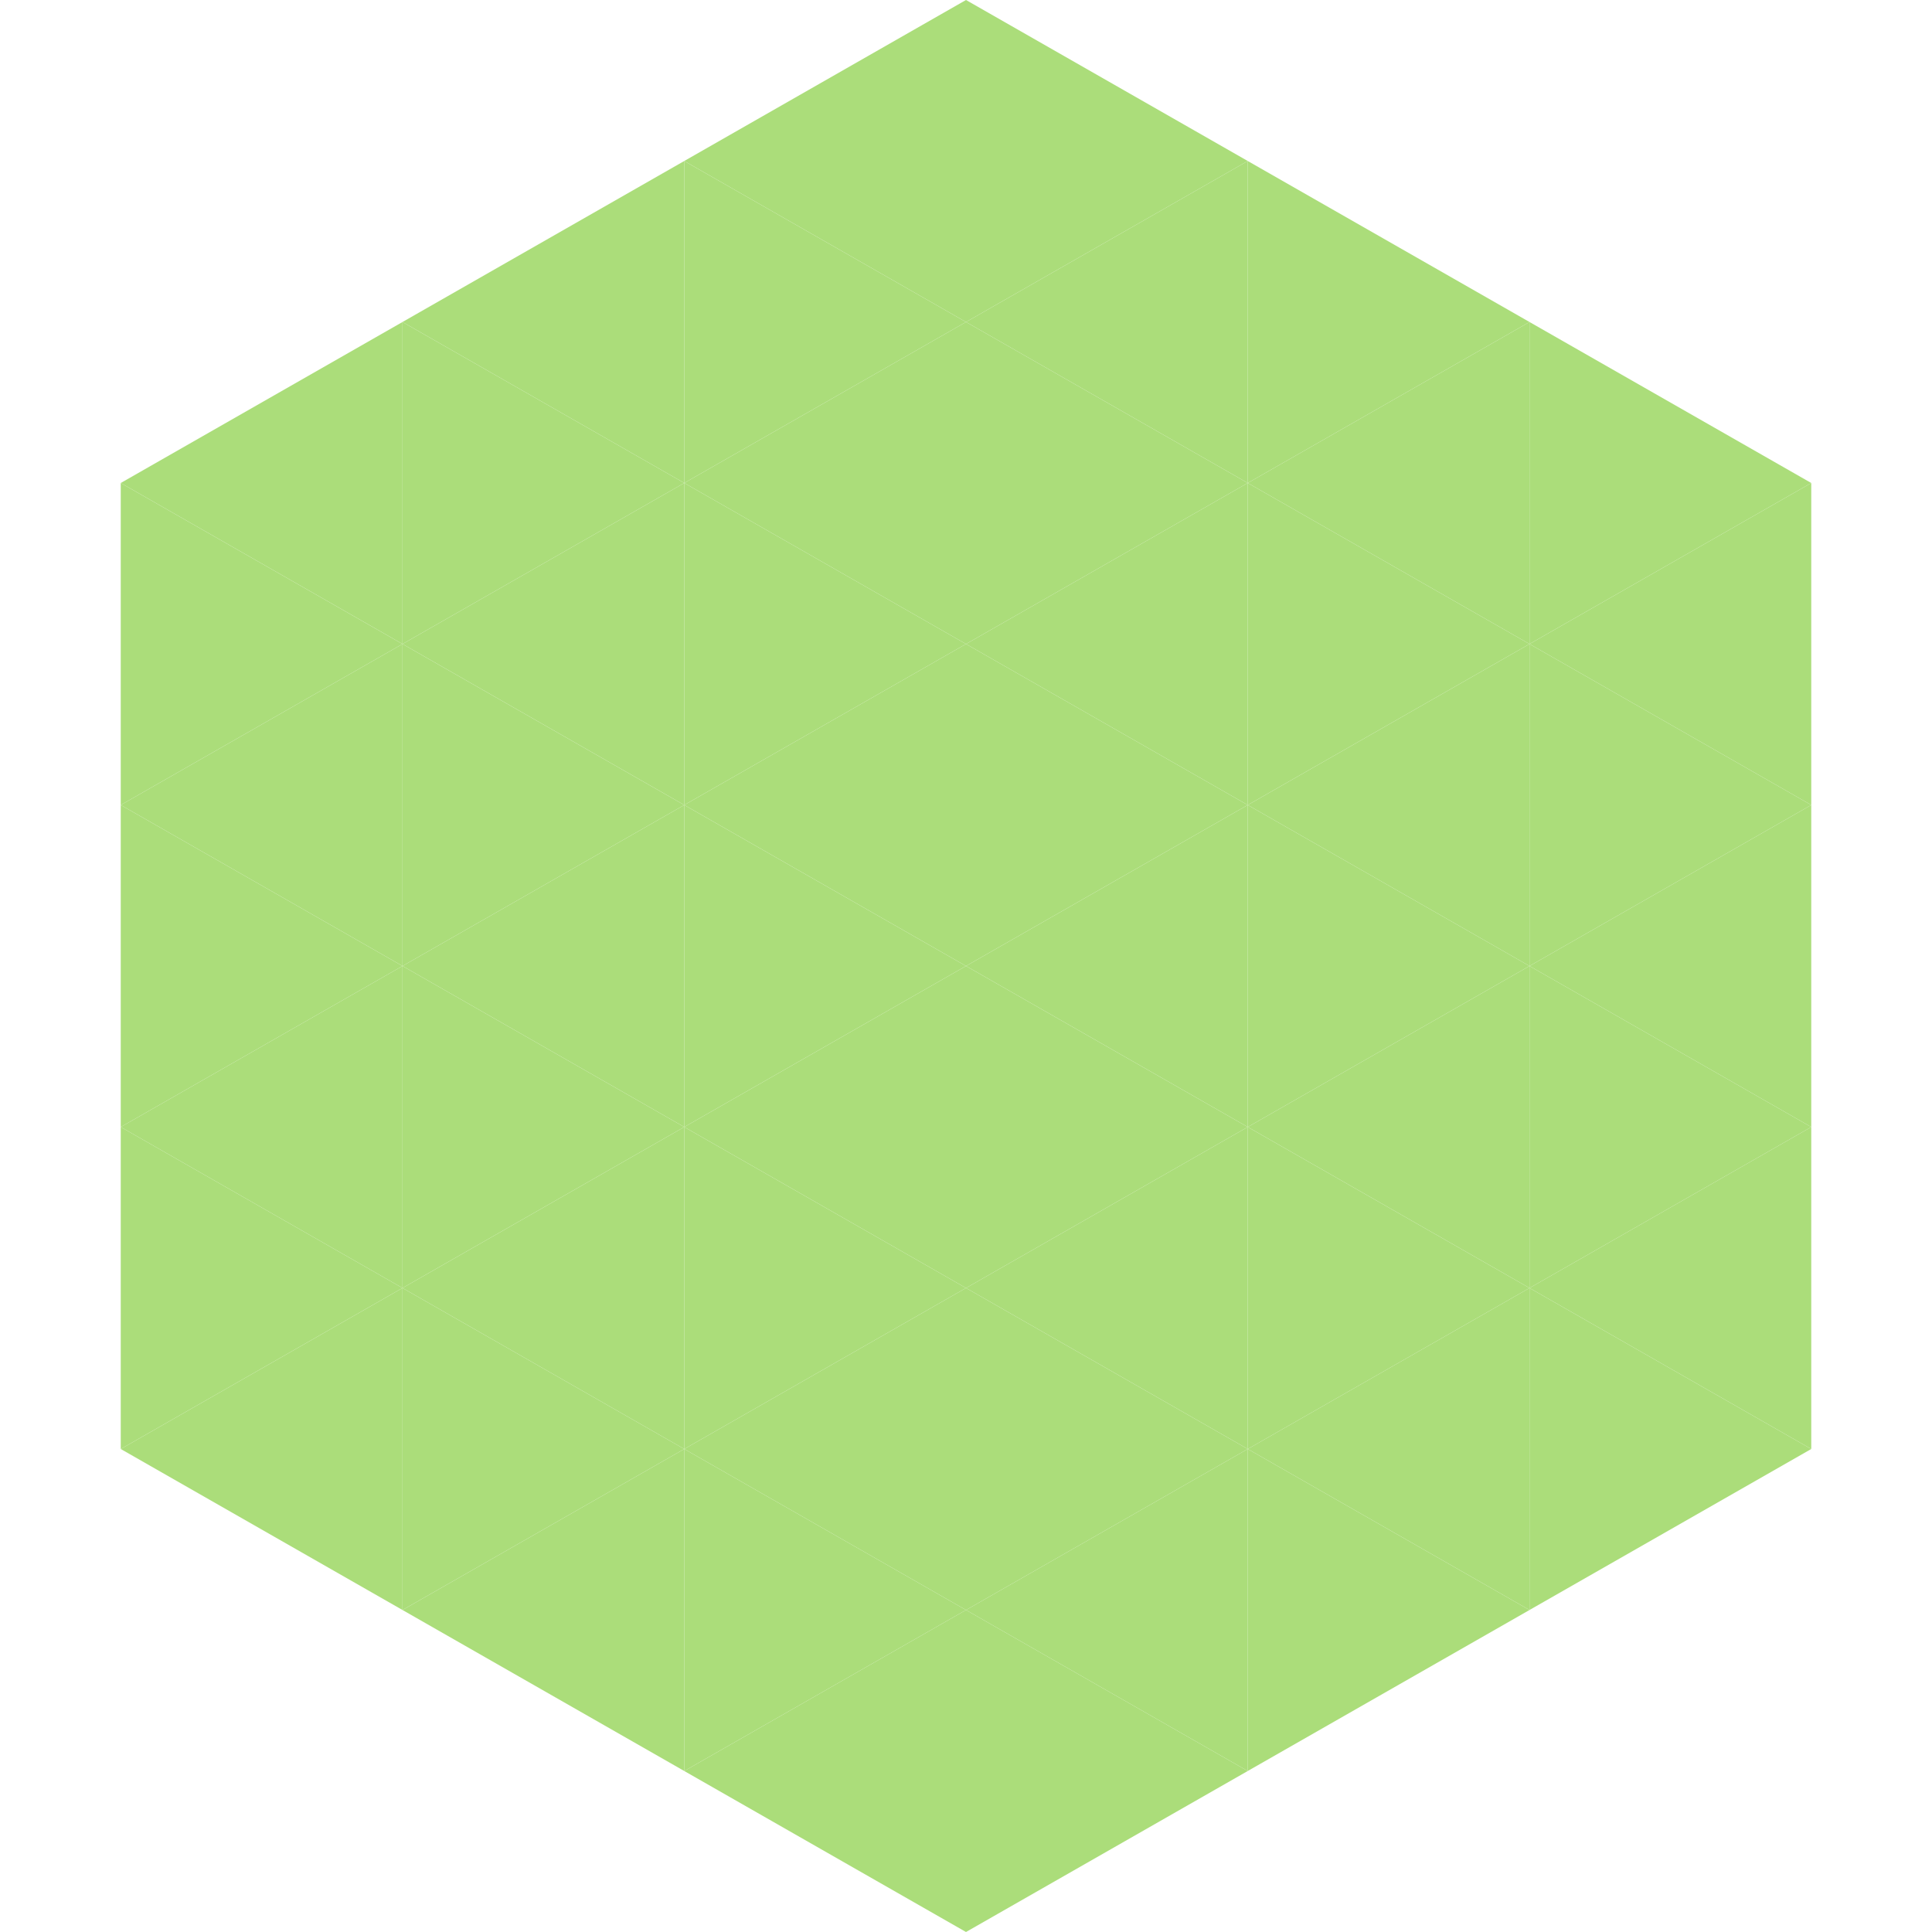
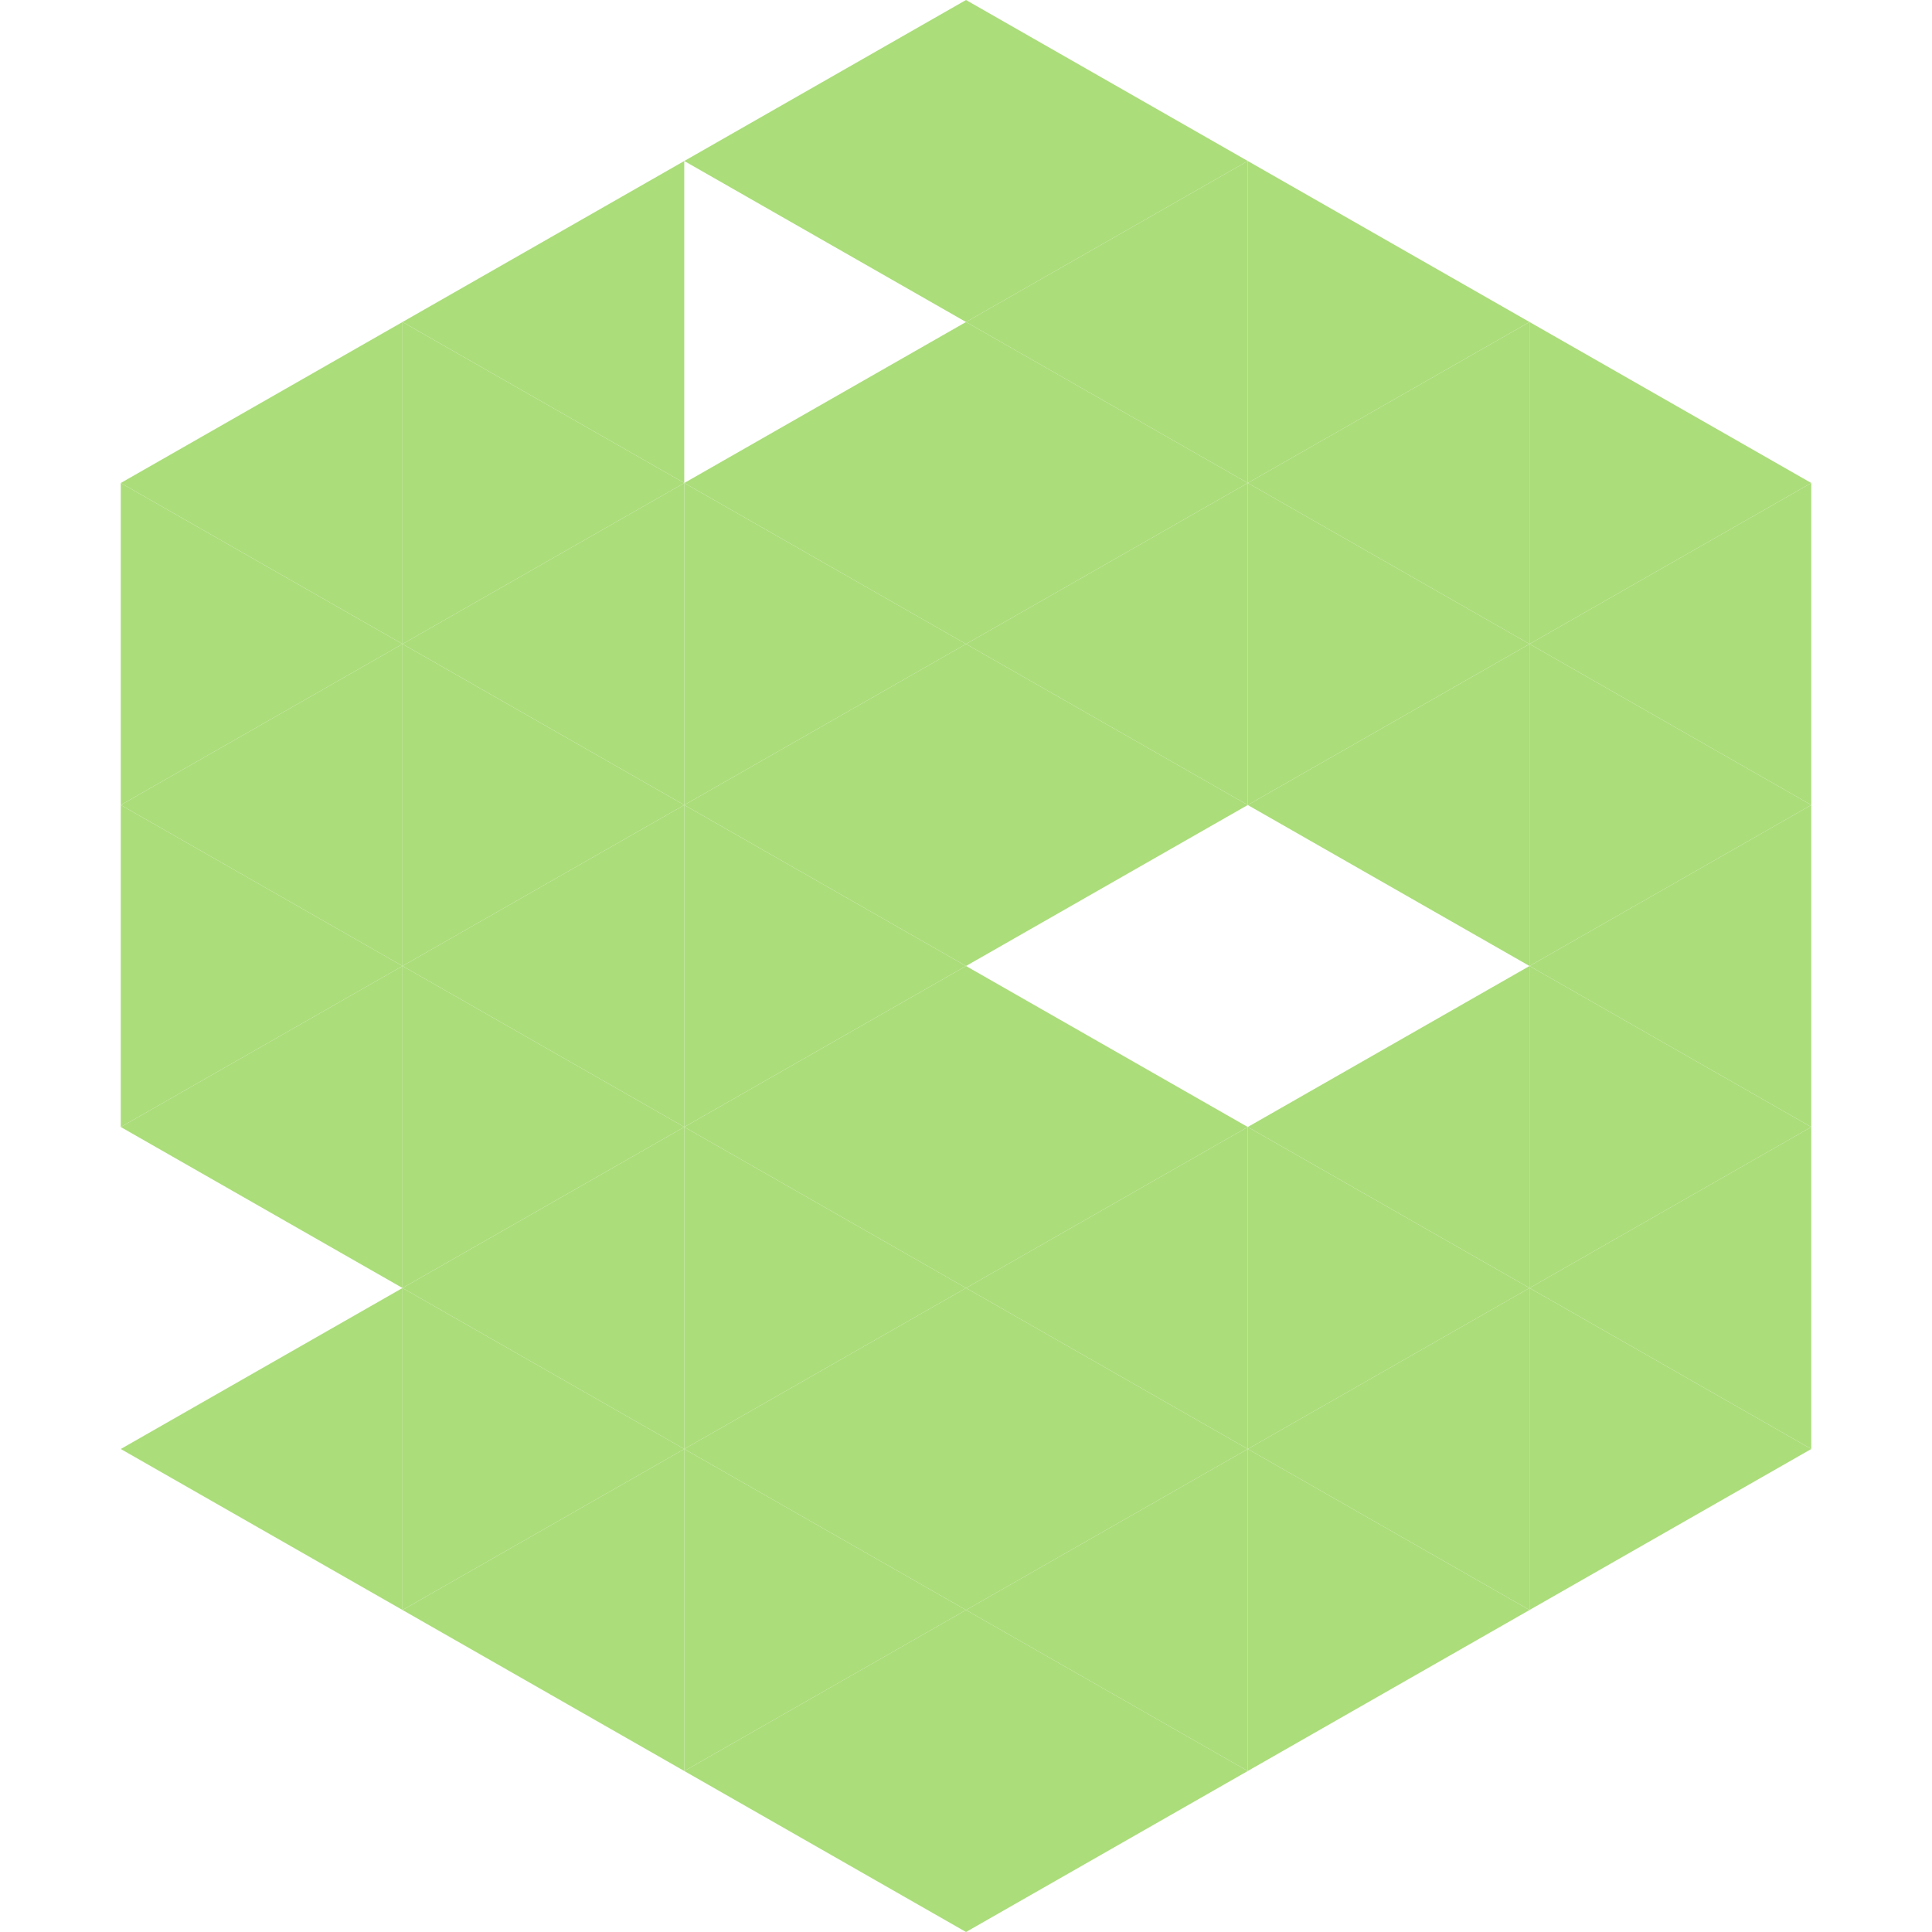
<svg xmlns="http://www.w3.org/2000/svg" width="240" height="240">
  <polygon points="50,40 15,60 50,80" style="fill:rgb(171,221,122)" />
  <polygon points="190,40 225,60 190,80" style="fill:rgb(171,221,122)" />
  <polygon points="15,60 50,80 15,100" style="fill:rgb(171,221,122)" />
  <polygon points="225,60 190,80 225,100" style="fill:rgb(171,221,122)" />
  <polygon points="50,80 15,100 50,120" style="fill:rgb(171,221,122)" />
  <polygon points="190,80 225,100 190,120" style="fill:rgb(171,221,122)" />
  <polygon points="15,100 50,120 15,140" style="fill:rgb(171,221,122)" />
  <polygon points="225,100 190,120 225,140" style="fill:rgb(171,221,122)" />
  <polygon points="50,120 15,140 50,160" style="fill:rgb(171,221,122)" />
  <polygon points="190,120 225,140 190,160" style="fill:rgb(171,221,122)" />
-   <polygon points="15,140 50,160 15,180" style="fill:rgb(171,221,122)" />
  <polygon points="225,140 190,160 225,180" style="fill:rgb(171,221,122)" />
  <polygon points="50,160 15,180 50,200" style="fill:rgb(171,221,122)" />
  <polygon points="190,160 225,180 190,200" style="fill:rgb(171,221,122)" />
  <polygon points="15,180 50,200 15,220" style="fill:rgb(255,255,255); fill-opacity:0" />
  <polygon points="225,180 190,200 225,220" style="fill:rgb(255,255,255); fill-opacity:0" />
  <polygon points="50,0 85,20 50,40" style="fill:rgb(255,255,255); fill-opacity:0" />
  <polygon points="190,0 155,20 190,40" style="fill:rgb(255,255,255); fill-opacity:0" />
  <polygon points="85,20 50,40 85,60" style="fill:rgb(171,221,122)" />
  <polygon points="155,20 190,40 155,60" style="fill:rgb(171,221,122)" />
  <polygon points="50,40 85,60 50,80" style="fill:rgb(171,221,122)" />
  <polygon points="190,40 155,60 190,80" style="fill:rgb(171,221,122)" />
  <polygon points="85,60 50,80 85,100" style="fill:rgb(171,221,122)" />
  <polygon points="155,60 190,80 155,100" style="fill:rgb(171,221,122)" />
  <polygon points="50,80 85,100 50,120" style="fill:rgb(171,221,122)" />
  <polygon points="190,80 155,100 190,120" style="fill:rgb(171,221,122)" />
  <polygon points="85,100 50,120 85,140" style="fill:rgb(171,221,122)" />
-   <polygon points="155,100 190,120 155,140" style="fill:rgb(171,221,122)" />
  <polygon points="50,120 85,140 50,160" style="fill:rgb(171,221,122)" />
  <polygon points="190,120 155,140 190,160" style="fill:rgb(171,221,122)" />
  <polygon points="85,140 50,160 85,180" style="fill:rgb(171,221,122)" />
  <polygon points="155,140 190,160 155,180" style="fill:rgb(171,221,122)" />
  <polygon points="50,160 85,180 50,200" style="fill:rgb(171,221,122)" />
  <polygon points="190,160 155,180 190,200" style="fill:rgb(171,221,122)" />
  <polygon points="85,180 50,200 85,220" style="fill:rgb(171,221,122)" />
  <polygon points="155,180 190,200 155,220" style="fill:rgb(171,221,122)" />
  <polygon points="120,0 85,20 120,40" style="fill:rgb(171,221,122)" />
  <polygon points="120,0 155,20 120,40" style="fill:rgb(171,221,122)" />
-   <polygon points="85,20 120,40 85,60" style="fill:rgb(171,221,122)" />
  <polygon points="155,20 120,40 155,60" style="fill:rgb(171,221,122)" />
  <polygon points="120,40 85,60 120,80" style="fill:rgb(171,221,122)" />
  <polygon points="120,40 155,60 120,80" style="fill:rgb(171,221,122)" />
  <polygon points="85,60 120,80 85,100" style="fill:rgb(171,221,122)" />
  <polygon points="155,60 120,80 155,100" style="fill:rgb(171,221,122)" />
  <polygon points="120,80 85,100 120,120" style="fill:rgb(171,221,122)" />
  <polygon points="120,80 155,100 120,120" style="fill:rgb(171,221,122)" />
  <polygon points="85,100 120,120 85,140" style="fill:rgb(171,221,122)" />
-   <polygon points="155,100 120,120 155,140" style="fill:rgb(171,221,122)" />
  <polygon points="120,120 85,140 120,160" style="fill:rgb(171,221,122)" />
  <polygon points="120,120 155,140 120,160" style="fill:rgb(171,221,122)" />
  <polygon points="85,140 120,160 85,180" style="fill:rgb(171,221,122)" />
  <polygon points="155,140 120,160 155,180" style="fill:rgb(171,221,122)" />
  <polygon points="120,160 85,180 120,200" style="fill:rgb(171,221,122)" />
  <polygon points="120,160 155,180 120,200" style="fill:rgb(171,221,122)" />
  <polygon points="85,180 120,200 85,220" style="fill:rgb(171,221,122)" />
  <polygon points="155,180 120,200 155,220" style="fill:rgb(171,221,122)" />
  <polygon points="120,200 85,220 120,240" style="fill:rgb(171,221,122)" />
  <polygon points="120,200 155,220 120,240" style="fill:rgb(171,221,122)" />
  <polygon points="85,220 120,240 85,260" style="fill:rgb(255,255,255); fill-opacity:0" />
  <polygon points="155,220 120,240 155,260" style="fill:rgb(255,255,255); fill-opacity:0" />
</svg>